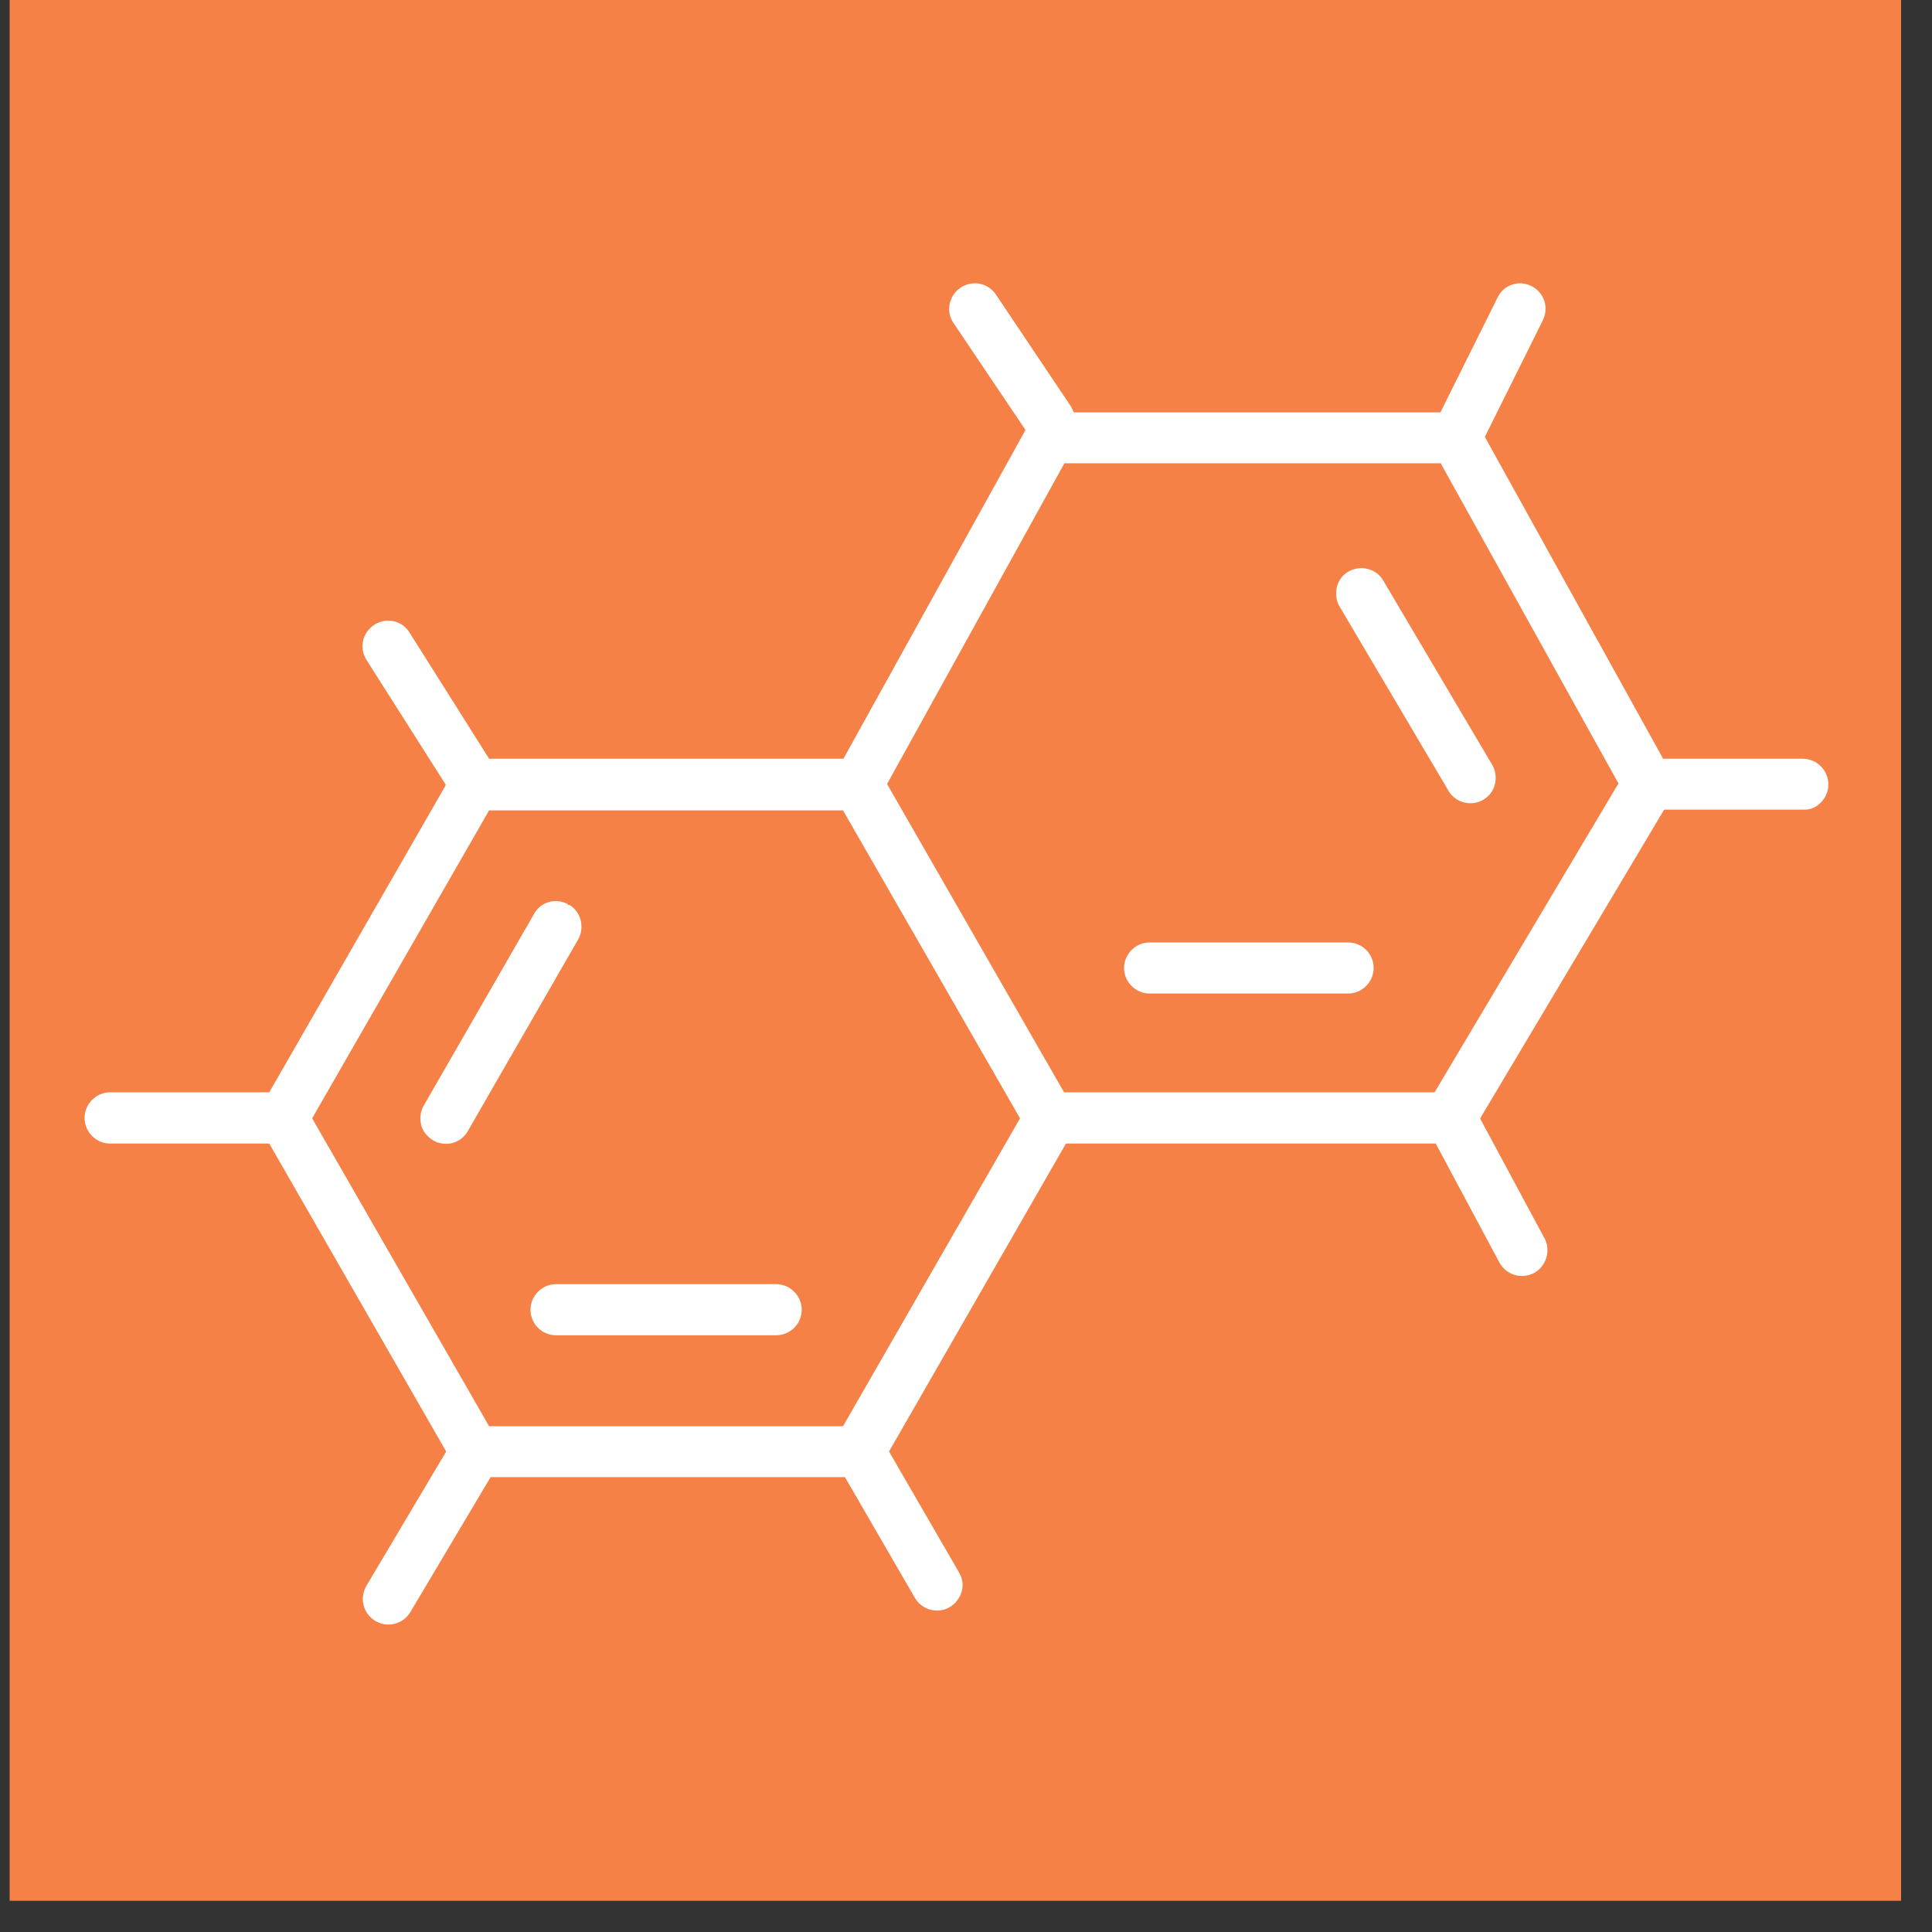
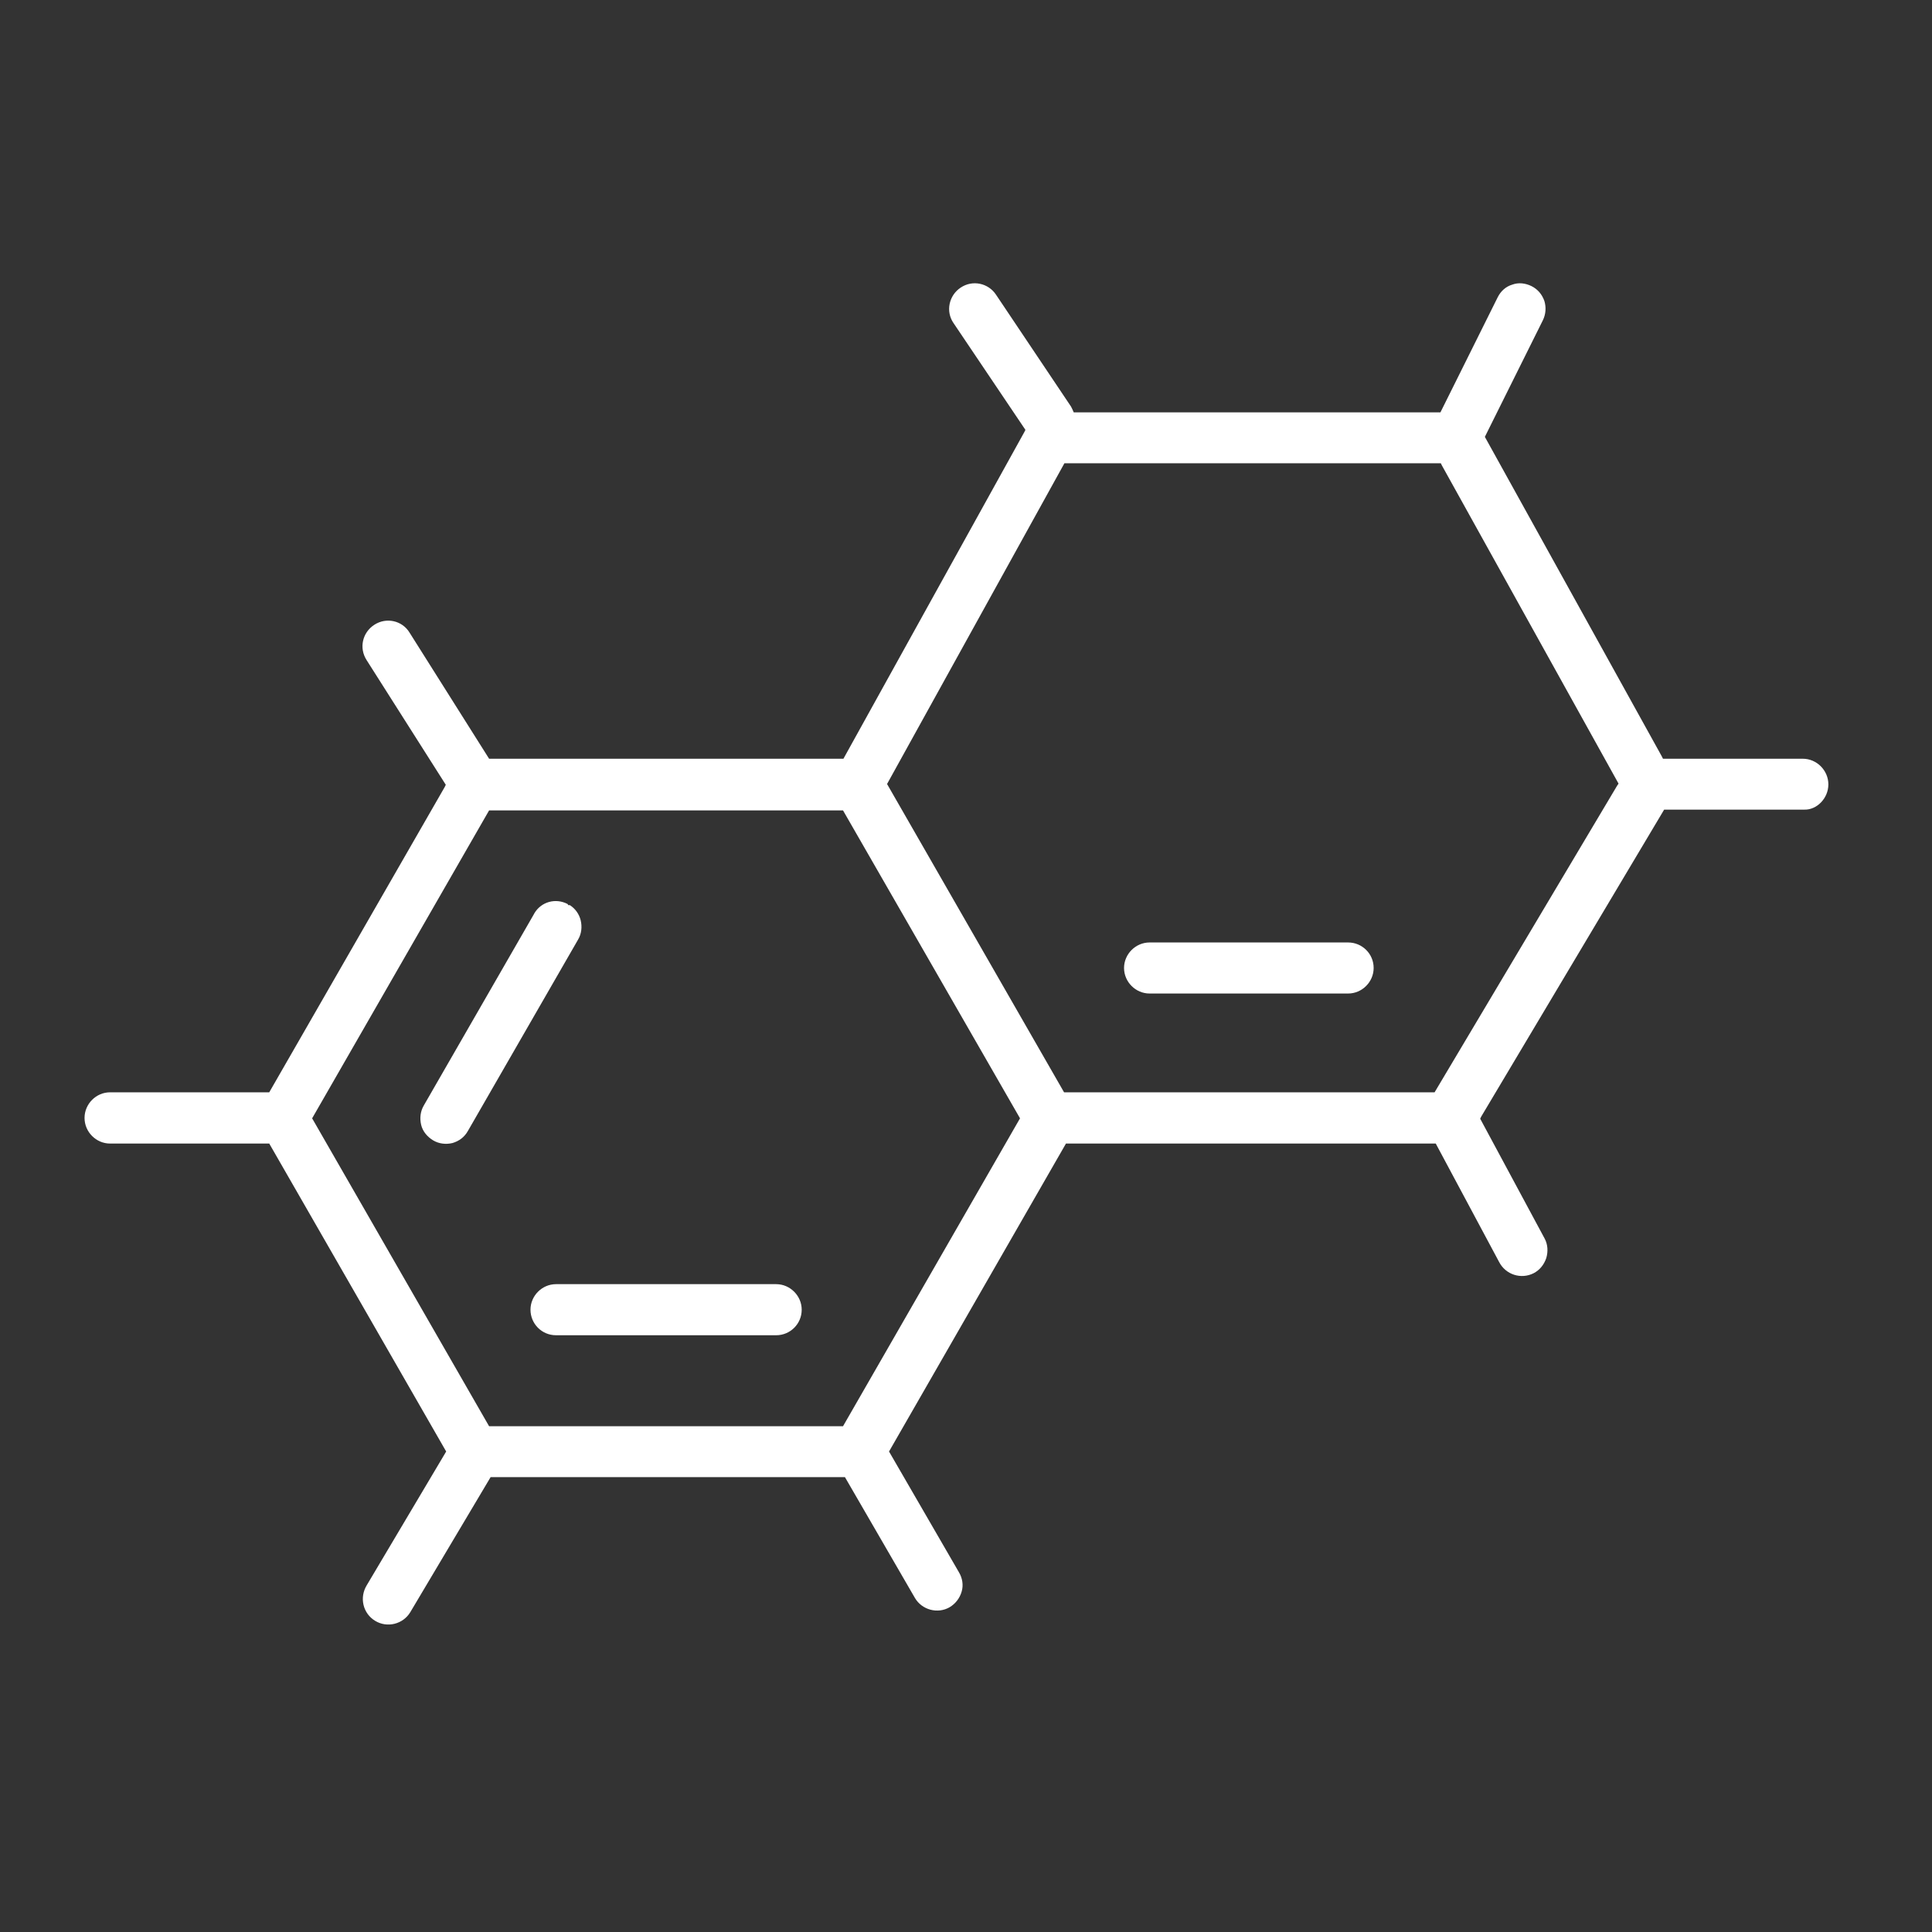
<svg xmlns="http://www.w3.org/2000/svg" width="50" height="50" viewBox="0 0 50 50" fill="none">
  <rect x="0" y="0" width="50" height="50" fill="#333333" stroke="none" />
-   <path d="M49.2 49.192H0.25V0H49.2V49.192Z" fill="#F58147" />
  <path d="M13.829 23.636L13.819 23.656L10.969 28.608C10.879 28.759 10.859 28.939 10.899 29.11C10.939 29.281 11.059 29.421 11.209 29.512C11.359 29.602 11.539 29.622 11.709 29.582C11.879 29.532 12.018 29.431 12.108 29.271L14.959 24.319C15.049 24.169 15.069 23.988 15.028 23.817C14.989 23.657 14.889 23.516 14.748 23.425H14.709L14.688 23.395C14.379 23.235 14.008 23.335 13.829 23.636Z" fill="white" />
  <path d="M14.389 34.556H20.088C20.448 34.556 20.748 34.265 20.748 33.895C20.748 33.535 20.448 33.234 20.088 33.234H14.389C14.028 33.234 13.729 33.535 13.729 33.895C13.729 34.255 14.018 34.556 14.389 34.556Z" fill="white" />
  <path d="M47.318 20.3C47.318 19.938 47.017 19.636 46.657 19.636H43.038L43.008 19.576L38.428 11.306L39.928 8.291C40.008 8.13 40.017 7.949 39.968 7.788C39.907 7.617 39.797 7.487 39.638 7.406C39.477 7.326 39.297 7.306 39.138 7.366C38.968 7.416 38.837 7.537 38.758 7.698L37.278 10.672H27.788L27.758 10.602L27.718 10.522L25.777 7.627C25.578 7.326 25.168 7.235 24.858 7.446C24.558 7.647 24.468 8.06 24.677 8.361L26.538 11.125L26.508 11.185L21.828 19.636H12.658L10.598 16.37C10.408 16.059 9.998 15.968 9.688 16.169C9.377 16.37 9.287 16.772 9.488 17.084L11.537 20.31L11.508 20.37L6.968 28.269H2.848C2.487 28.269 2.188 28.57 2.188 28.932C2.188 29.294 2.487 29.595 2.848 29.595H6.968L11.547 37.565L9.488 41.032C9.398 41.182 9.367 41.363 9.408 41.534C9.447 41.705 9.557 41.856 9.707 41.946C10.018 42.137 10.428 42.036 10.617 41.725L12.697 38.228H21.867L23.677 41.353C23.858 41.665 24.267 41.775 24.578 41.594C24.727 41.504 24.837 41.363 24.887 41.192C24.938 41.022 24.907 40.841 24.817 40.69L23.008 37.565L27.587 29.595H37.157L38.797 32.66C38.968 32.992 39.367 33.113 39.688 32.952C39.847 32.871 39.958 32.731 40.017 32.56C40.068 32.389 40.057 32.208 39.977 32.057L38.307 28.952L38.337 28.892L43.068 20.953H46.697C47.017 20.963 47.318 20.662 47.318 20.3ZM21.817 36.911H12.658L8.078 28.942L12.658 20.973H21.817L26.398 28.942L21.817 36.911ZM41.847 20.34L37.127 28.269H27.538L22.957 20.29L27.547 11.989H37.288L37.318 12.049L41.888 20.28L41.847 20.34Z" fill="white" />
-   <path d="M34.598 15.194C34.558 15.365 34.578 15.546 34.668 15.697L37.488 20.467C37.668 20.779 38.078 20.879 38.388 20.698C38.538 20.608 38.648 20.467 38.688 20.297C38.728 20.126 38.708 19.945 38.618 19.794L35.798 15.024C35.618 14.713 35.208 14.612 34.898 14.793C34.748 14.873 34.638 15.024 34.598 15.194Z" fill="white" />
  <path d="M34.89 24.391H29.75C29.39 24.391 29.09 24.691 29.09 25.051C29.09 25.412 29.39 25.712 29.75 25.712H34.89C35.25 25.712 35.55 25.412 35.55 25.051C35.55 24.681 35.25 24.391 34.89 24.391Z" fill="white" />
</svg>